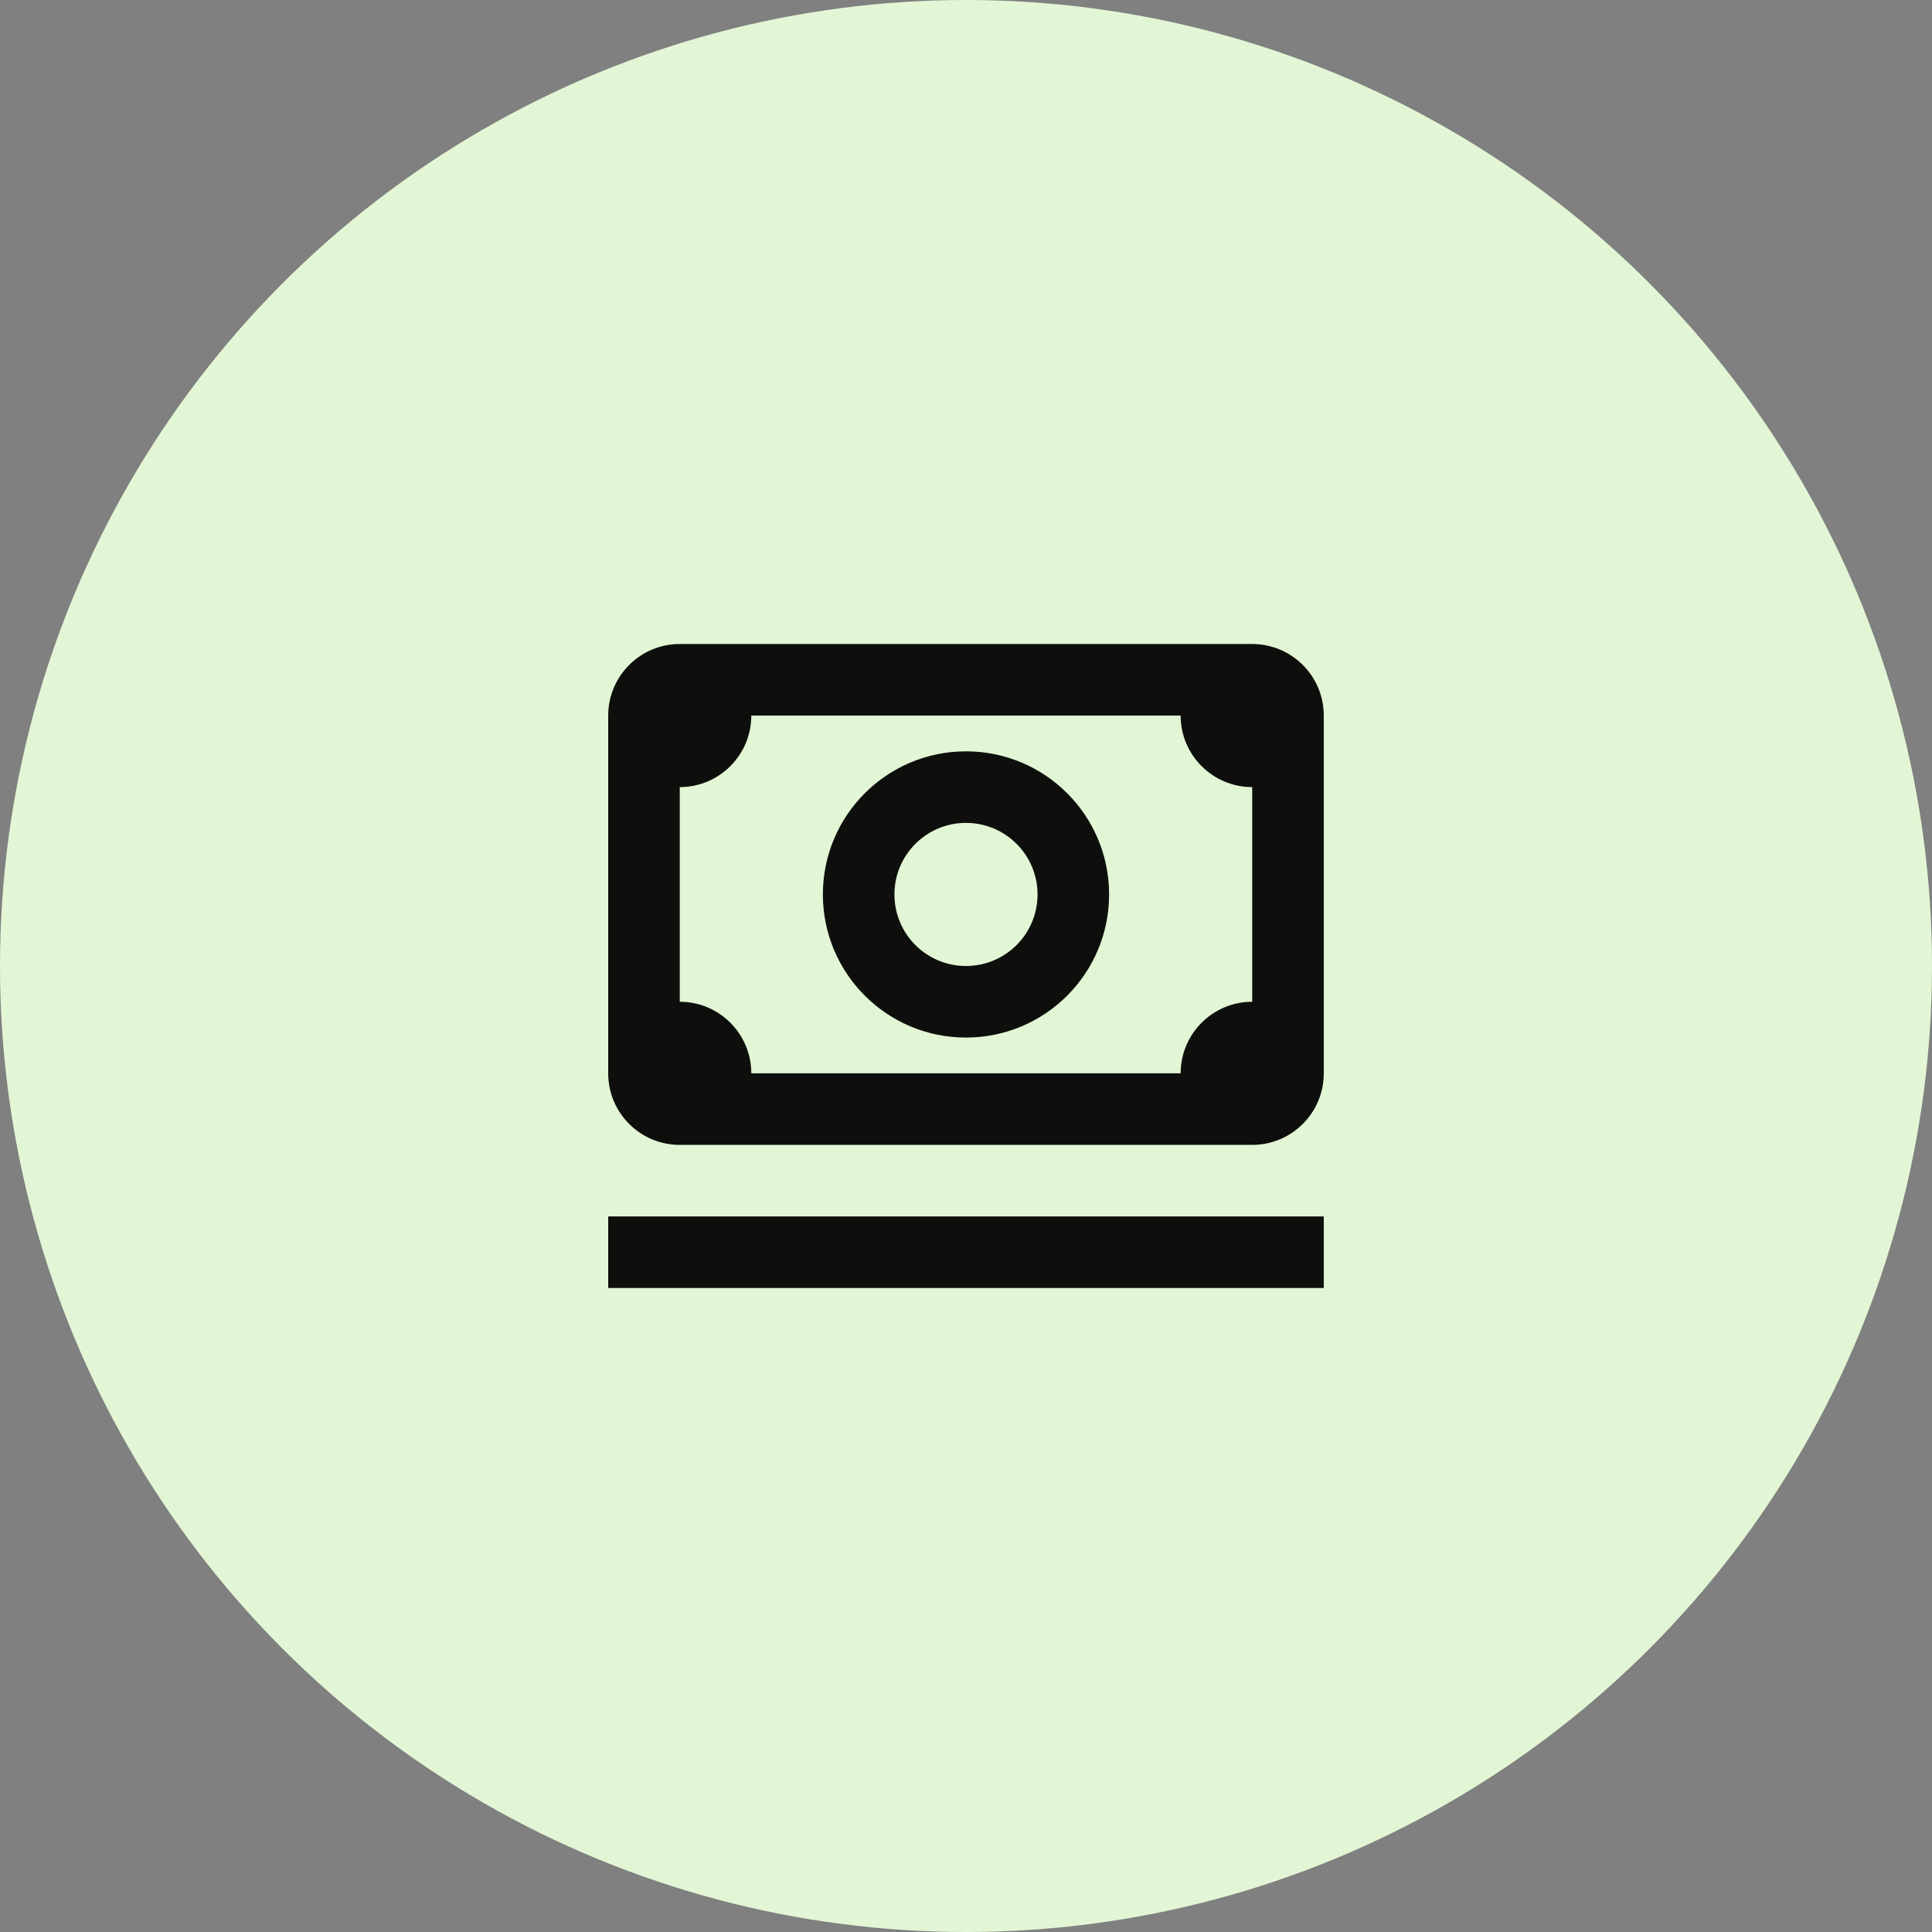
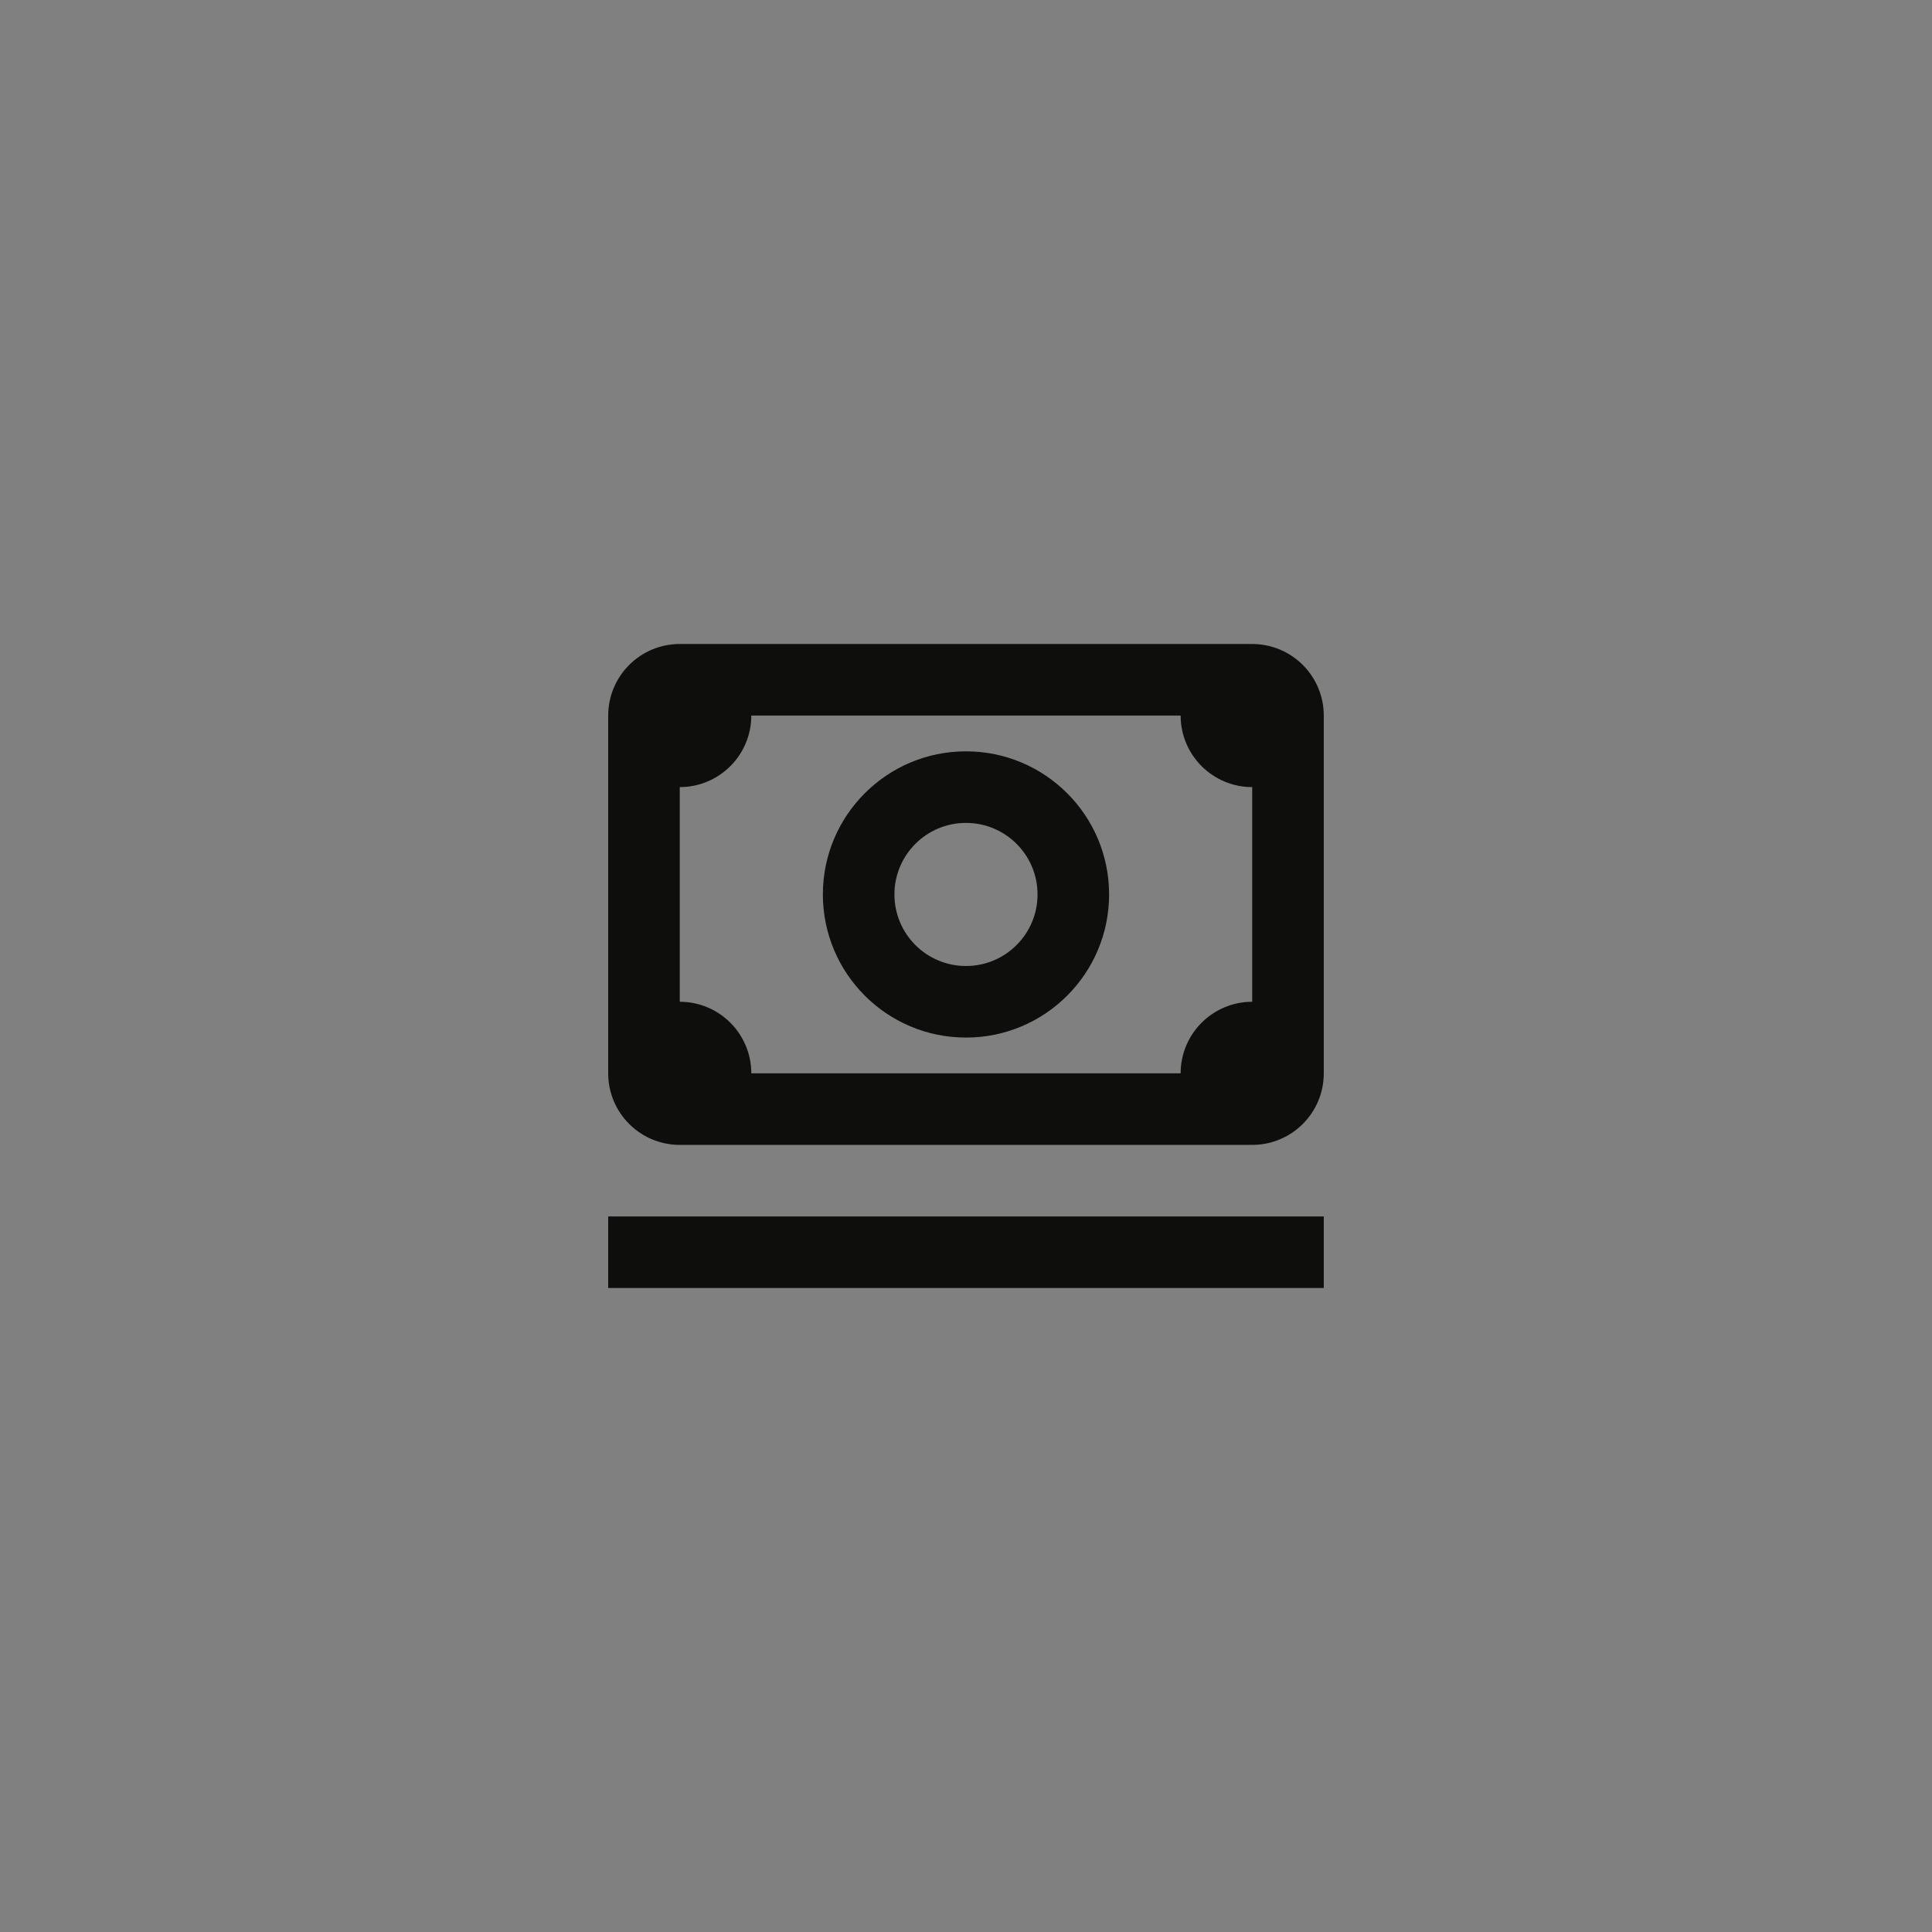
<svg xmlns="http://www.w3.org/2000/svg" width="72" height="72" viewBox="0 0 72 72" fill="none">
  <rect x="0" y="0" width="72" height="72" fill="#808080" stroke="none" />
-   <circle cx="36" cy="36" r="36" fill="#E2F6D5" />
-   <path fill-rule="evenodd" clip-rule="evenodd" d="M25.333 24C23.86 24 22.666 25.194 22.666 26.667V40C22.666 41.289 23.58 42.364 24.795 42.612C24.969 42.648 25.149 42.667 25.333 42.667H46.666C48.139 42.667 49.333 41.473 49.333 40V26.667C49.333 25.194 48.139 24 46.666 24H25.333ZM25.333 29.333C26.805 29.333 27.999 28.139 27.999 26.667H43.999C43.999 28.139 45.193 29.333 46.666 29.333V37.333C45.193 37.333 43.999 38.527 43.999 40H27.999C27.999 38.527 26.805 37.333 25.333 37.333V29.333ZM35.999 30.667C34.526 30.667 33.333 31.861 33.333 33.333C33.333 34.806 34.526 36 35.999 36C37.472 36 38.666 34.806 38.666 33.333C38.666 31.861 37.472 30.667 35.999 30.667ZM30.666 33.333C30.666 30.388 33.054 28 35.999 28C38.945 28 41.333 30.388 41.333 33.333C41.333 36.279 38.945 38.667 35.999 38.667C33.054 38.667 30.666 36.279 30.666 33.333ZM22.666 48V45.333H49.333V48H22.666Z" fill="#0E0F0C" />
+   <path fill-rule="evenodd" clip-rule="evenodd" d="M25.333 24C23.86 24 22.666 25.194 22.666 26.667V40C22.666 41.289 23.58 42.364 24.795 42.612C24.969 42.648 25.149 42.667 25.333 42.667H46.666C48.139 42.667 49.333 41.473 49.333 40V26.667C49.333 25.194 48.139 24 46.666 24H25.333M25.333 29.333C26.805 29.333 27.999 28.139 27.999 26.667H43.999C43.999 28.139 45.193 29.333 46.666 29.333V37.333C45.193 37.333 43.999 38.527 43.999 40H27.999C27.999 38.527 26.805 37.333 25.333 37.333V29.333ZM35.999 30.667C34.526 30.667 33.333 31.861 33.333 33.333C33.333 34.806 34.526 36 35.999 36C37.472 36 38.666 34.806 38.666 33.333C38.666 31.861 37.472 30.667 35.999 30.667ZM30.666 33.333C30.666 30.388 33.054 28 35.999 28C38.945 28 41.333 30.388 41.333 33.333C41.333 36.279 38.945 38.667 35.999 38.667C33.054 38.667 30.666 36.279 30.666 33.333ZM22.666 48V45.333H49.333V48H22.666Z" fill="#0E0F0C" />
</svg>